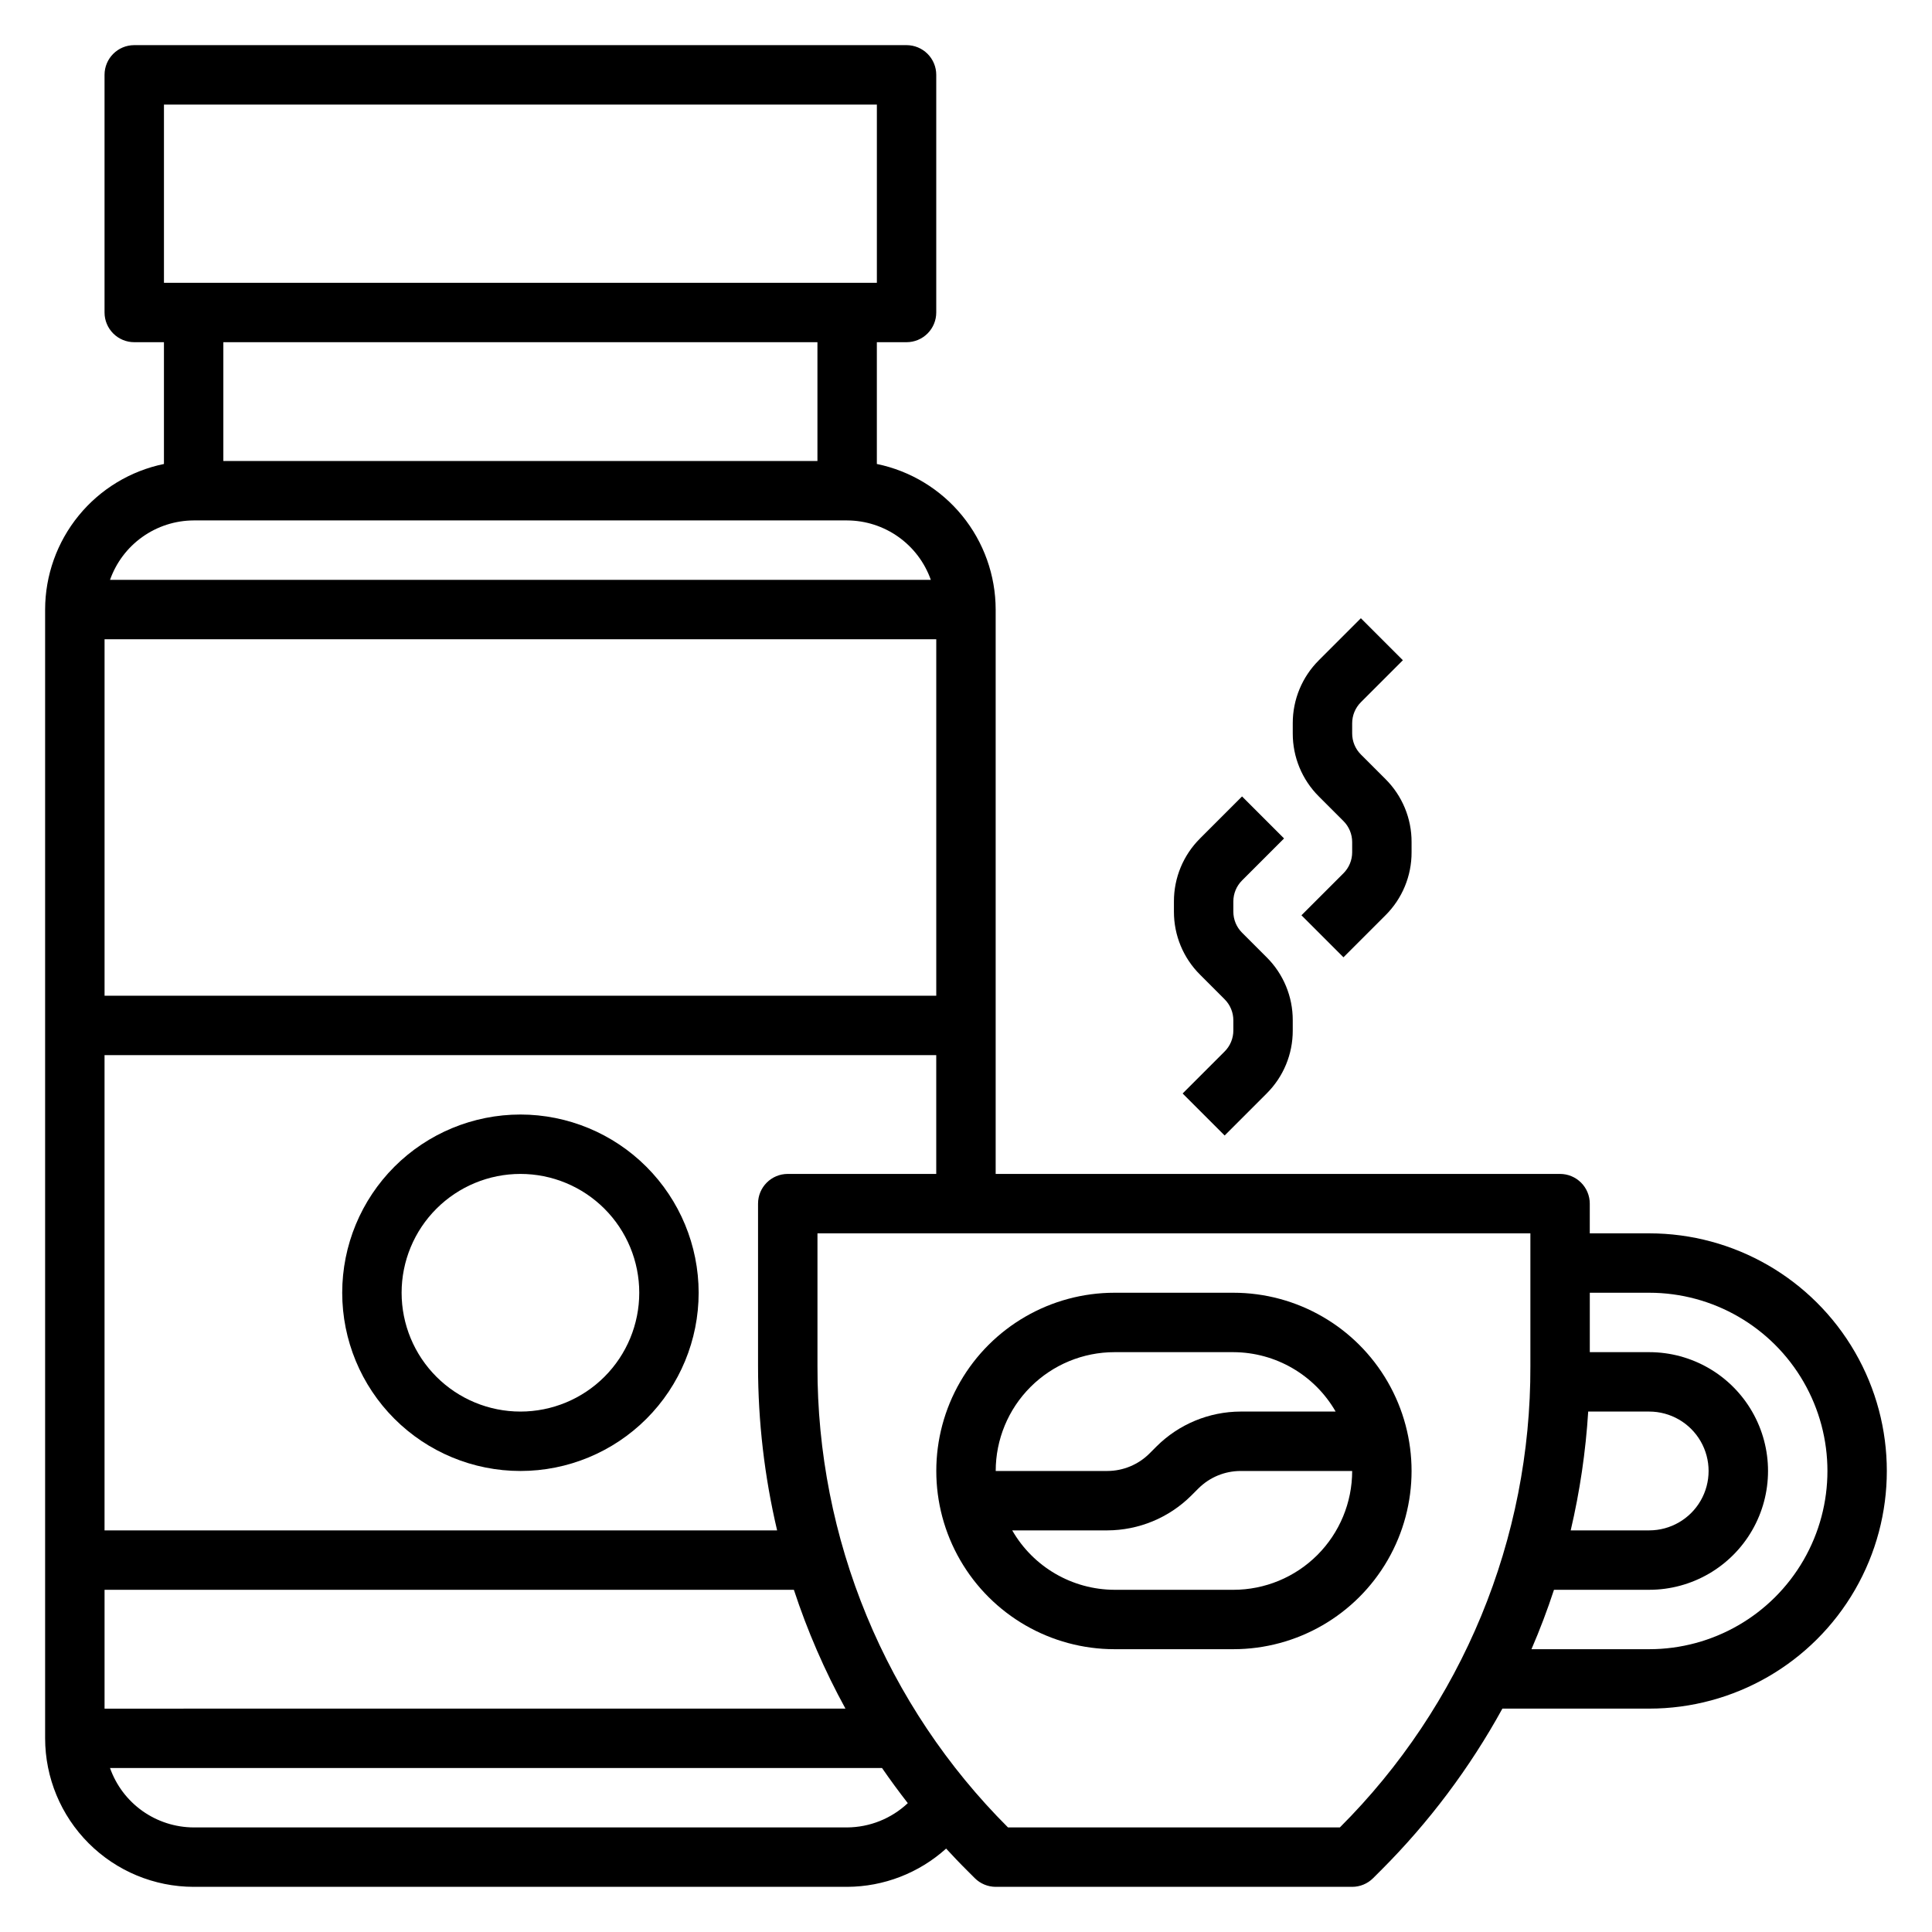
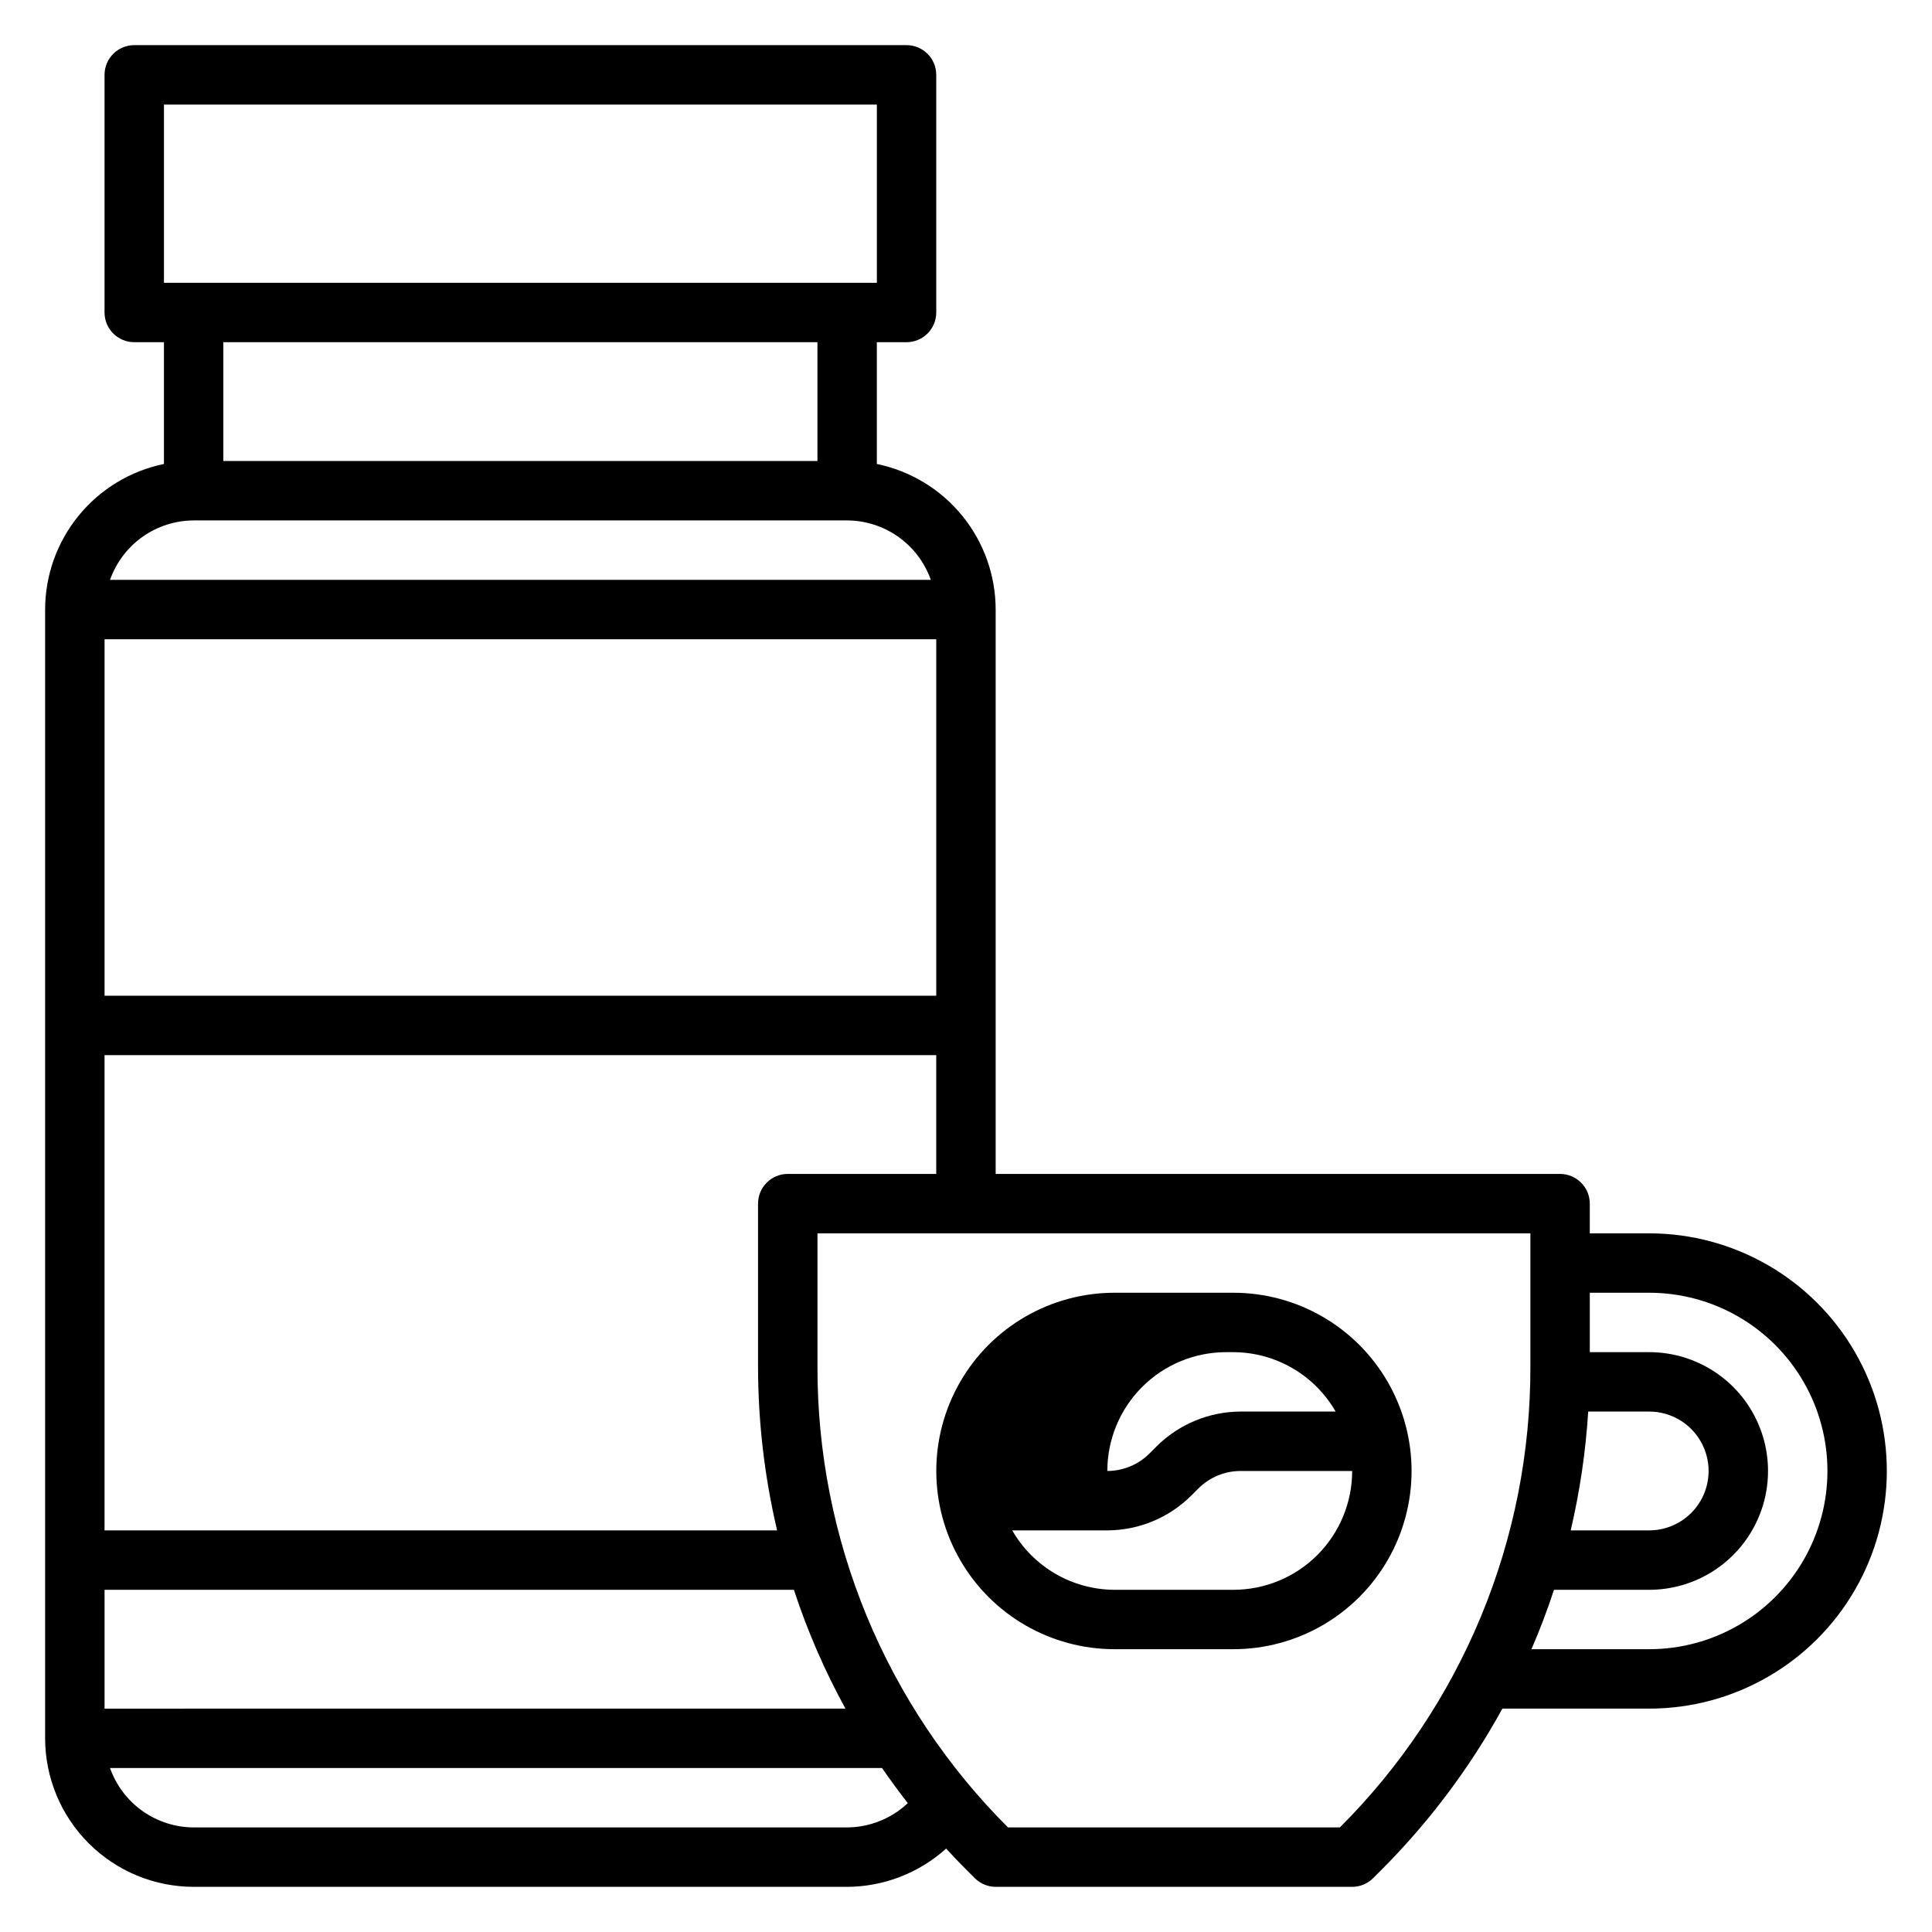
<svg xmlns="http://www.w3.org/2000/svg" fill="#000000" width="800px" height="800px" version="1.1" viewBox="144 144 512 512">
  <g>
-     <path d="m281.92 439.36c-12.527 0-24.539 4.977-33.398 13.832-8.855 8.859-13.832 20.871-13.832 33.398s4.977 24.543 13.832 33.398c8.859 8.859 20.871 13.836 33.398 13.836 12.527 0 24.539-4.977 33.398-13.836 8.859-8.855 13.832-20.871 13.832-33.398-0.012-12.523-4.992-24.527-13.848-33.383-8.852-8.855-20.859-13.836-33.383-13.848zm0 78.719c-8.352 0-16.359-3.316-22.266-9.223s-9.223-13.914-9.223-22.266c0-8.352 3.316-16.359 9.223-22.266 5.906-5.902 13.914-9.223 22.266-9.223 8.352 0 16.359 3.32 22.266 9.223 5.906 5.906 9.223 13.914 9.223 22.266 0 8.352-3.316 16.359-9.223 22.266s-13.914 9.223-22.266 9.223z" />
    <path d="m581.05 470.85h-15.742v-7.871c0-2.09-0.832-4.094-2.309-5.566-1.477-1.477-3.477-2.309-5.566-2.309h-149.57v-149.57c-0.012-9.07-3.148-17.859-8.887-24.887-5.734-7.027-13.719-11.859-22.602-13.688v-32.273h7.871c2.09 0 4.09-0.832 5.566-2.309 1.477-1.477 2.305-3.477 2.305-5.566v-62.977c0-2.086-0.828-4.09-2.305-5.566-1.477-1.473-3.477-2.305-5.566-2.305h-204.67c-4.348 0-7.871 3.523-7.871 7.871v62.977c0 2.09 0.828 4.09 2.305 5.566 1.477 1.477 3.477 2.309 5.566 2.309h7.871v32.273c-8.883 1.828-16.867 6.66-22.602 13.688-5.734 7.027-8.875 15.816-8.887 24.887v299.14c0.012 10.434 4.164 20.438 11.543 27.816 7.379 7.379 17.383 11.531 27.816 11.543h173.19c9.691-0.039 19.027-3.648 26.227-10.141 1.793 1.945 3.606 3.871 5.512 5.754l2.078 2.078v0.004c1.469 1.469 3.465 2.297 5.543 2.305h94.465c2.086 0 4.09-0.832 5.562-2.305l2.078-2.078h0.004c12.695-12.688 23.527-27.117 32.172-42.848h38.902c22.5 0 43.289-12.004 54.539-31.488 11.25-19.488 11.25-43.492 0-62.977-11.25-19.484-32.039-31.488-54.539-31.488zm0 47.23c5.625 0 10.824 3 13.637 7.871 2.812 4.871 2.812 10.875 0 15.746-2.812 4.871-8.012 7.871-13.637 7.871h-20.797c2.426-10.348 3.977-20.879 4.637-31.488zm-228.29-62.977c-4.348 0-7.871 3.527-7.871 7.875v43.082c0.004 14.648 1.699 29.25 5.055 43.508h-178.24v-125.95h220.41v31.488zm15.289 141.7-196.34 0.004v-31.488h182.68c3.578 10.895 8.152 21.434 13.668 31.488zm24.07-283.39v94.465h-220.41v-94.465zm-204.67-141.7h188.93v47.23h-188.93zm173.18 62.977v31.488h-157.44v-31.488zm-165.31 47.23h173.19c4.867 0.02 9.609 1.543 13.574 4.363 3.969 2.816 6.969 6.793 8.594 11.383h-217.52c1.621-4.59 4.621-8.566 8.59-11.383 3.969-2.82 8.707-4.344 13.574-4.363zm173.19 346.37h-173.19c-4.867-0.023-9.605-1.547-13.574-4.363-3.969-2.82-6.969-6.793-8.59-11.383h204.59c2.172 3.148 4.449 6.254 6.832 9.312-4.352 4.094-10.094 6.394-16.066 6.434zm130.57 0h-87.949c-16.062-16.035-28.797-35.094-37.461-56.07-8.664-20.977-13.094-43.465-13.031-66.16v-35.211h188.93v35.211c0.066 22.695-4.363 45.184-13.027 66.16-8.668 20.977-21.398 40.035-37.465 56.07zm81.977-47.234h-31.203c2.231-5.16 4.219-10.406 5.969-15.742h25.234c11.25 0 21.645-6.004 27.27-15.746 5.625-9.742 5.625-21.746 0-31.488s-16.02-15.742-27.27-15.742h-15.742v-15.746h15.742c16.875 0 32.469 9.004 40.906 23.617s8.438 32.617 0 47.23-24.031 23.617-40.906 23.617z" />
-     <path d="m470.85 486.59h-31.488c-16.875 0-32.469 9.004-40.906 23.617s-8.438 32.617 0 47.23 24.031 23.617 40.906 23.617h31.488c16.875 0 32.465-9.004 40.902-23.617s8.438-32.617 0-47.23-24.027-23.617-40.902-23.617zm-31.488 15.742h31.488v0.004c11.199 0.035 21.527 6.035 27.109 15.742h-25.191c-8.344 0.023-16.344 3.34-22.262 9.227l-1.906 1.906h0.004c-2.965 2.945-6.969 4.602-11.148 4.613h-29.582c0-8.352 3.316-16.363 9.223-22.266 5.906-5.906 13.914-9.223 22.266-9.223zm31.488 62.977-31.488 0.004c-11.199-0.035-21.531-6.035-27.113-15.746h25.191c8.348-0.023 16.348-3.336 22.262-9.227l1.906-1.906v0.004c2.961-2.949 6.969-4.606 11.145-4.613h29.586c0 8.352-3.32 16.359-9.223 22.266-5.906 5.902-13.914 9.223-22.266 9.223z" />
-     <path d="m468.54 408.82c1.477 1.477 2.309 3.477 2.309 5.562v2.711c0 2.086-0.832 4.09-2.309 5.562l-11.133 11.133 11.133 11.133 11.133-11.133c4.445-4.418 6.938-10.43 6.918-16.695v-2.711c0.02-6.266-2.473-12.277-6.918-16.695l-6.519-6.519v0.004c-1.477-1.477-2.305-3.481-2.305-5.566v-2.707c0-2.09 0.828-4.09 2.305-5.566l11.133-11.133-11.133-11.133-11.133 11.133h0.004c-4.445 4.418-6.934 10.43-6.922 16.699v2.707c-0.012 6.266 2.477 12.277 6.922 16.695z" />
-     <path d="m500.03 361.59c1.477 1.477 2.309 3.481 2.309 5.566v2.707c0 2.09-0.832 4.09-2.309 5.566l-11.133 11.133 11.133 11.133 11.133-11.133c4.445-4.418 6.938-10.43 6.918-16.699v-2.707c0.02-6.266-2.473-12.281-6.918-16.695l-6.519-6.519c-1.477-1.477-2.305-3.477-2.305-5.566v-2.707c0-2.086 0.828-4.09 2.305-5.566l11.133-11.133-11.133-11.133-11.133 11.133 0.004 0.004c-4.445 4.418-6.934 10.43-6.922 16.695v2.707c-0.012 6.266 2.477 12.277 6.922 16.699z" />
+     <path d="m470.85 486.59h-31.488c-16.875 0-32.469 9.004-40.906 23.617s-8.438 32.617 0 47.23 24.031 23.617 40.906 23.617h31.488c16.875 0 32.465-9.004 40.902-23.617s8.438-32.617 0-47.23-24.027-23.617-40.902-23.617zm-31.488 15.742h31.488v0.004c11.199 0.035 21.527 6.035 27.109 15.742h-25.191c-8.344 0.023-16.344 3.34-22.262 9.227l-1.906 1.906h0.004c-2.965 2.945-6.969 4.602-11.148 4.613c0-8.352 3.316-16.363 9.223-22.266 5.906-5.906 13.914-9.223 22.266-9.223zm31.488 62.977-31.488 0.004c-11.199-0.035-21.531-6.035-27.113-15.746h25.191c8.348-0.023 16.348-3.336 22.262-9.227l1.906-1.906v0.004c2.961-2.949 6.969-4.606 11.145-4.613h29.586c0 8.352-3.32 16.359-9.223 22.266-5.906 5.902-13.914 9.223-22.266 9.223z" />
  </g>
</svg>